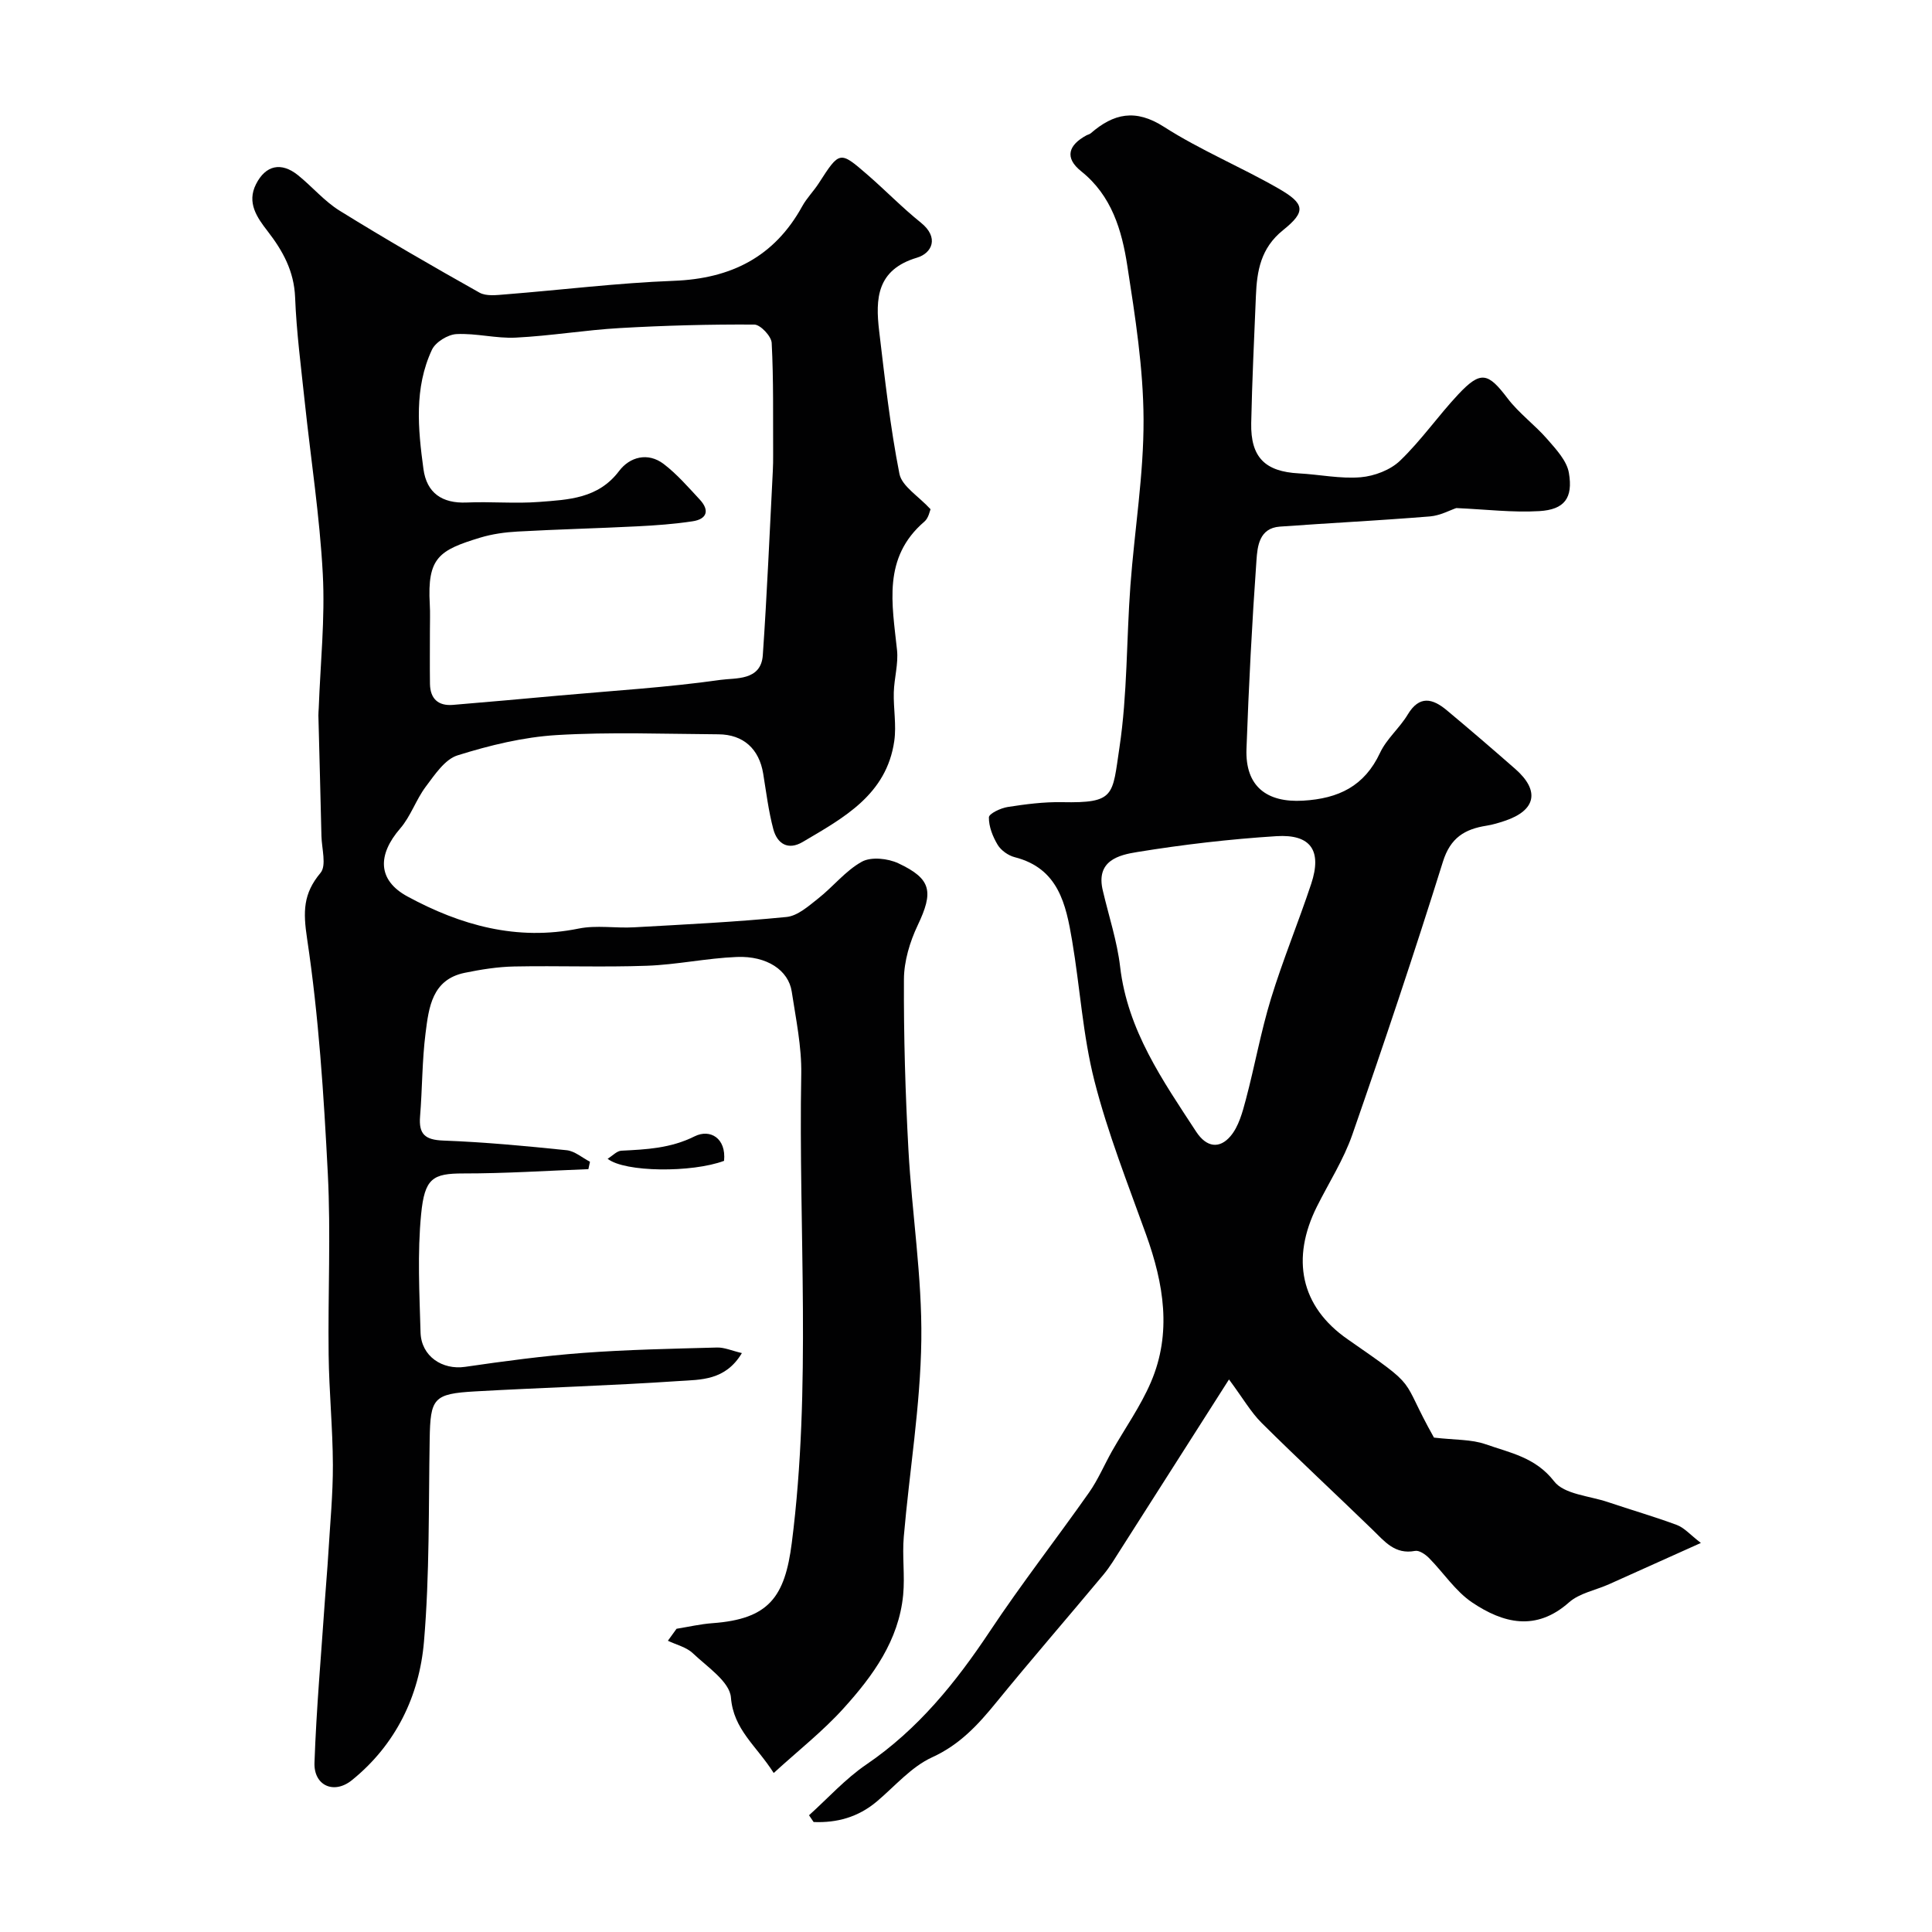
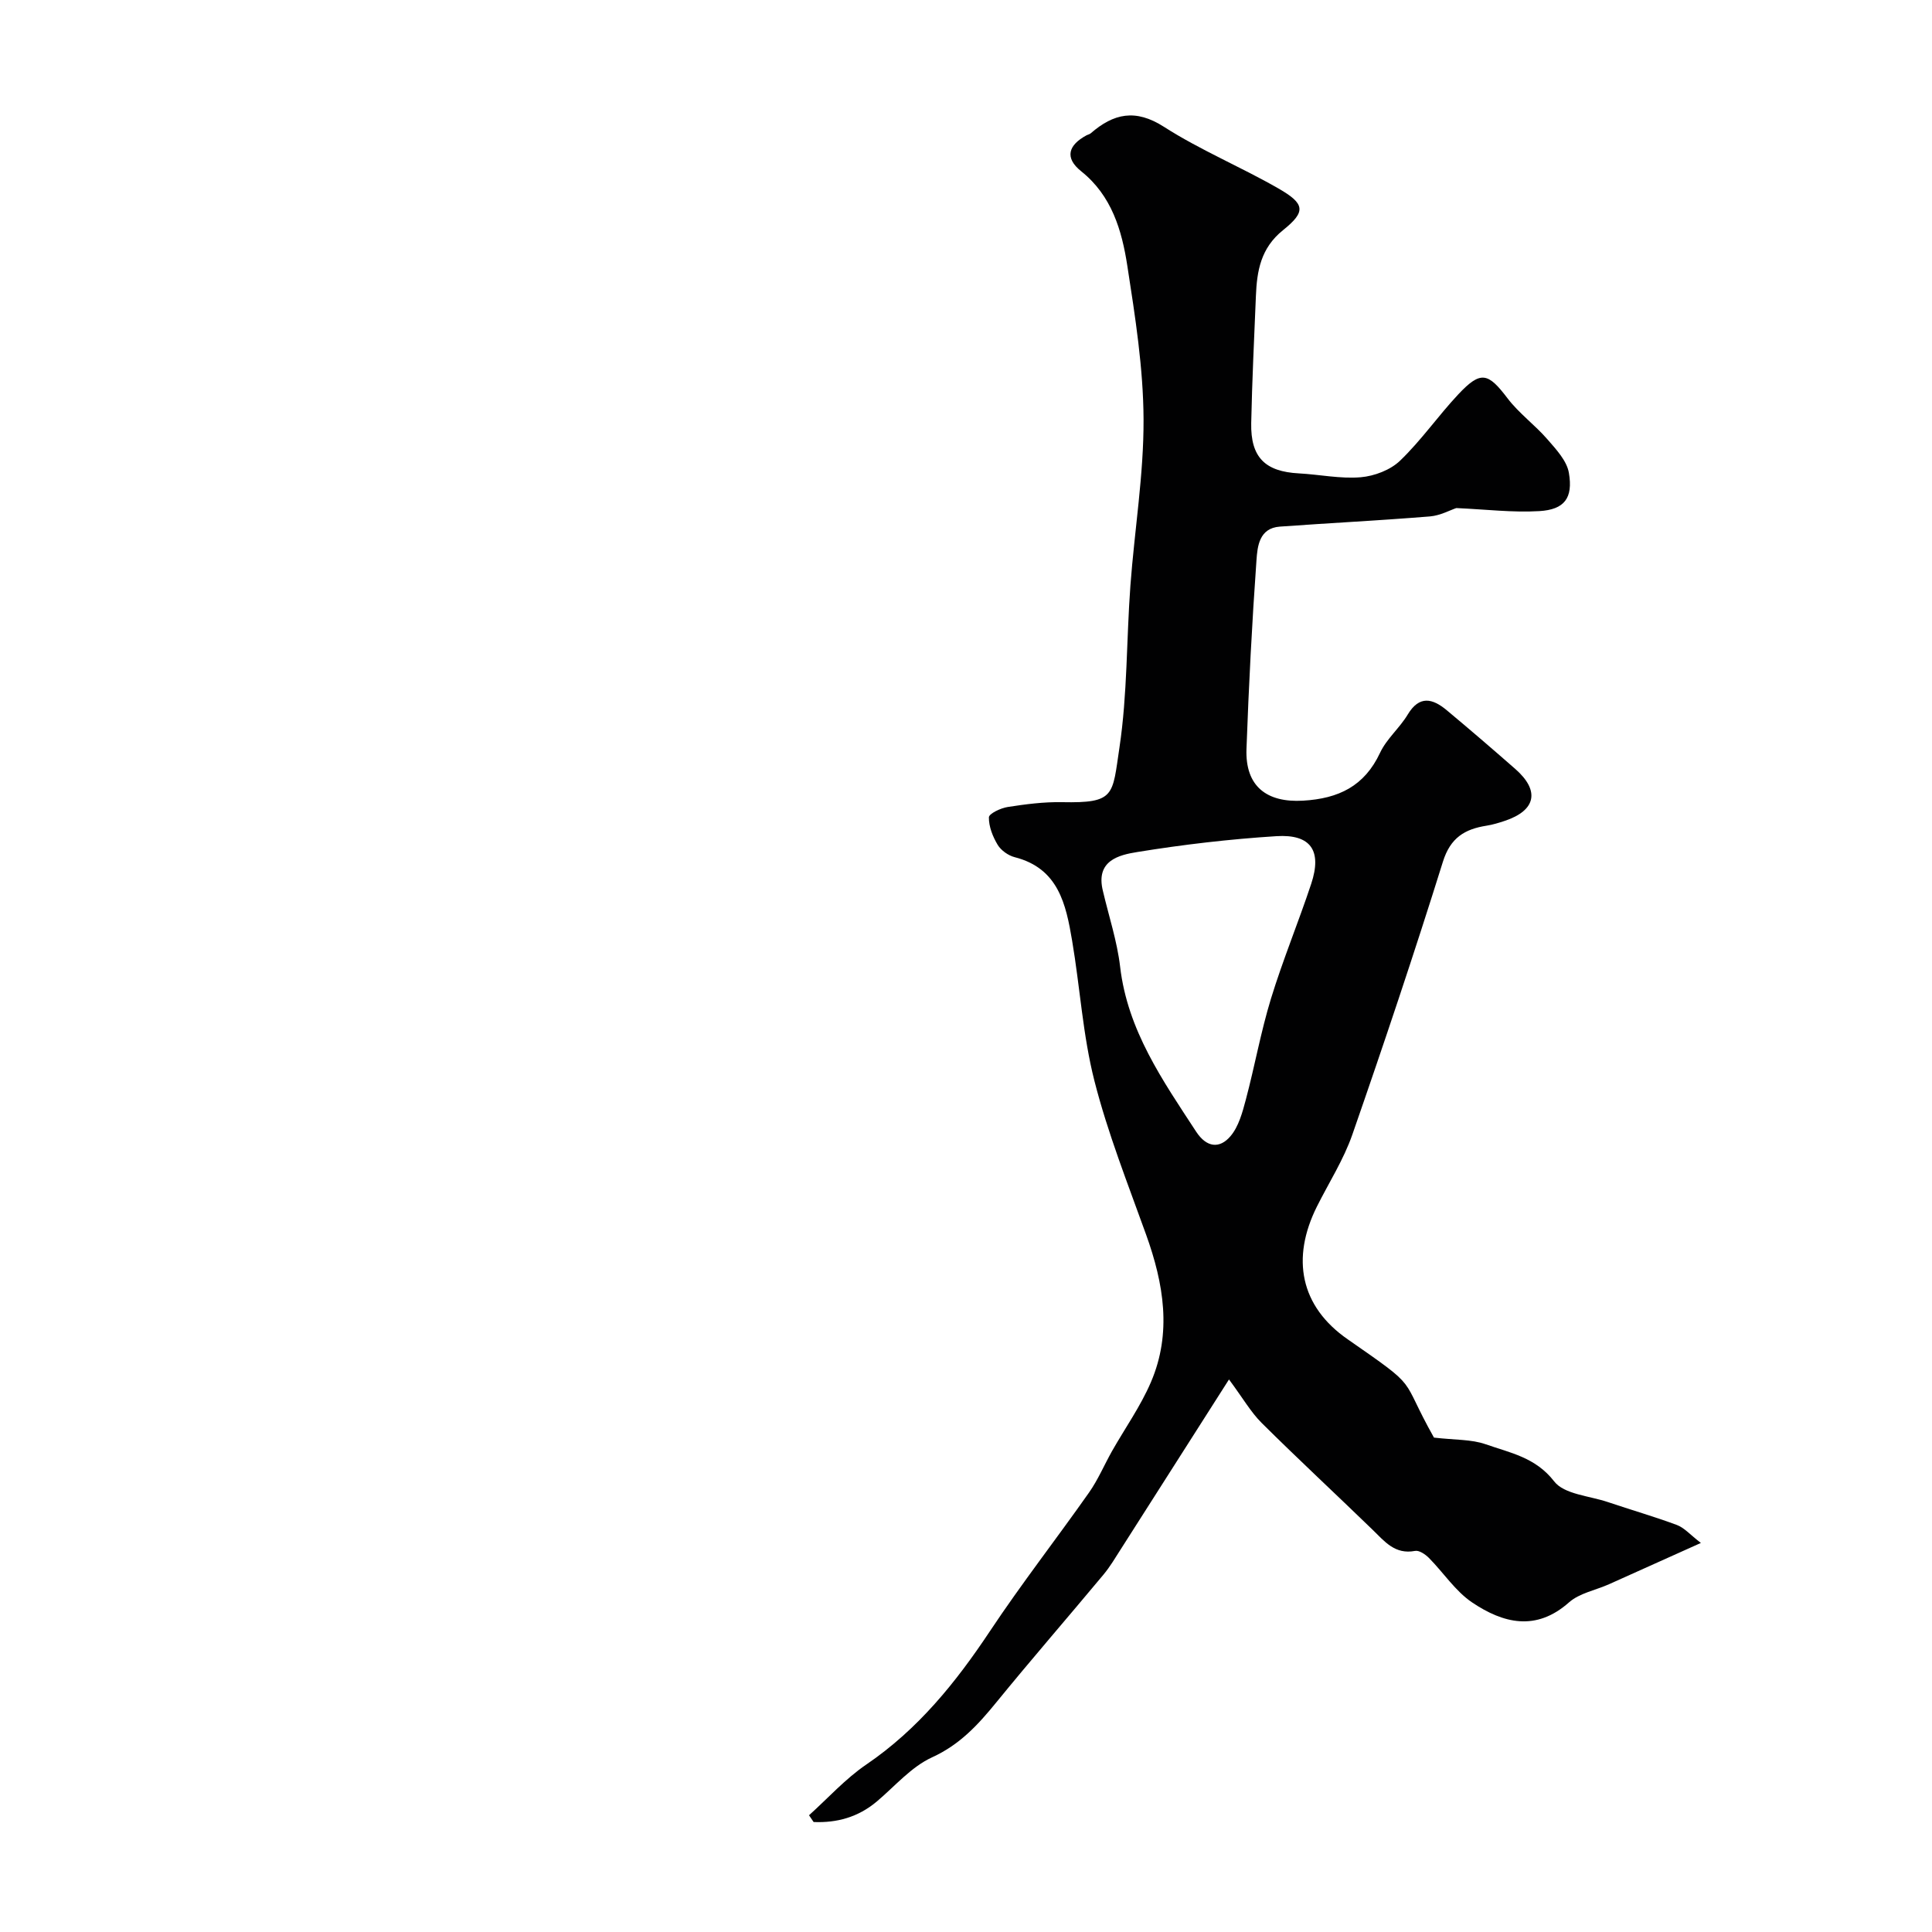
<svg xmlns="http://www.w3.org/2000/svg" enable-background="new 0 0 400 400" viewBox="0 0 400 400">
  <g fill="#010102">
-     <path d="m192.66 105.43c-.15.31-.39 1.81-1.27 2.56-8.72 7.47-6.67 17.07-5.67 26.6.3 2.86-.59 5.83-.67 8.76-.09 3.35.57 6.78.1 10.06-1.59 11.13-10.49 15.91-18.96 20.91-3.03 1.79-5.27.37-6.08-2.64-1-3.76-1.47-7.66-2.1-11.51-.84-5.11-4.09-8.11-9.28-8.14-11.17-.07-22.36-.51-33.49.16-6.92.42-13.87 2.12-20.51 4.2-2.63.82-4.72 4.01-6.58 6.48-2.02 2.69-3.11 6.13-5.29 8.65-4.74 5.48-4.71 10.72 1.51 14.09 11 5.96 22.65 9.24 35.44 6.64 3.69-.75 7.65-.04 11.47-.26 10.53-.59 21.08-1.1 31.57-2.14 2.3-.23 4.57-2.27 6.56-3.84 3.1-2.44 5.66-5.75 9.04-7.61 1.92-1.05 5.37-.68 7.53.33 6.93 3.24 7.31 5.92 4.01 12.86-1.62 3.42-2.82 7.41-2.84 11.15-.06 11.77.29 23.55.93 35.3.72 13.15 2.84 26.29 2.67 39.41-.18 13.58-2.46 27.13-3.63 40.7-.35 3.99.25 8.07-.13 12.06-.91 9.42-6.26 16.76-12.31 23.45-4.29 4.76-9.41 8.77-14.49 13.42-3.64-5.72-8.33-8.97-8.86-15.64-.26-3.26-4.9-6.32-7.87-9.14-1.34-1.28-3.43-1.76-5.18-2.6.6-.83 1.19-1.66 1.79-2.48 2.48-.4 4.96-.98 7.46-1.16 11.66-.85 14.97-5.41 16.4-16.61 4.12-32.27 1.37-64.72 1.96-97.08.1-5.68-1.11-11.41-1.97-17.07-.67-4.42-5.14-7.43-11.39-7.17-6.22.25-12.39 1.6-18.6 1.82-9.15.33-18.33-.03-27.49.15-3.42.07-6.86.62-10.22 1.31-6.78 1.39-7.44 7.18-8.11 12.47-.73 5.72-.67 11.53-1.14 17.28-.3 3.67 1.05 4.84 4.79 4.98 8.53.32 17.05 1.12 25.55 2 1.68.17 3.23 1.56 4.84 2.39-.11.51-.22 1.02-.33 1.53-8.63.33-17.26.9-25.89.89-6.34 0-8.02.99-8.74 8.44-.79 8.09-.35 16.32-.12 24.48.14 4.94 4.52 7.81 9.23 7.12 8.1-1.18 16.22-2.27 24.37-2.88 9.24-.69 18.52-.87 27.79-1.12 1.53-.04 3.08.67 5.14 1.15-3.43 5.74-8.57 5.49-13.06 5.79-14.02.95-28.07 1.35-42.1 2.14-8.74.49-9.34 1.4-9.48 9.96-.24 13.96 0 27.97-1.18 41.85-.96 11.27-5.85 21.34-14.9 28.67-3.75 3.04-7.94 1.13-7.77-3.6.39-11.19 1.39-22.35 2.15-33.53.22-3.28.53-6.56.72-9.84.36-6.1.96-12.2.94-18.3-.03-7.6-.79-15.2-.88-22.8-.16-12.5.47-25.02-.17-37.49-.83-16.26-1.88-32.57-4.29-48.64-.84-5.61-.83-9.32 2.78-13.63 1.28-1.53.25-5.03.19-7.64-.19-8.32-.42-16.64-.63-24.96-.01-.5.05-1 .07-1.5.34-9.27 1.33-18.57.84-27.79-.63-11.92-2.48-23.78-3.74-35.67-.76-7.19-1.71-14.38-1.99-21.59-.22-5.44-2.54-9.64-5.71-13.73-2.17-2.8-4.33-5.86-2.39-9.7 1.99-3.95 5.22-4.66 8.69-1.87 2.95 2.37 5.46 5.39 8.64 7.36 9.5 5.88 19.19 11.48 28.93 16.95 1.42.8 3.58.51 5.37.37 11.63-.92 23.23-2.37 34.88-2.81 11.83-.45 20.8-4.94 26.58-15.43.94-1.71 2.38-3.14 3.44-4.79 4.3-6.67 4.32-6.73 10.06-1.75 3.74 3.24 7.21 6.83 11.06 9.92 3.87 3.11 2.29 6.34-.8 7.26-8.35 2.49-8.62 8.5-7.83 15.18 1.18 9.9 2.28 19.83 4.2 29.59.53 2.57 3.95 4.59 6.44 7.31zm-103.65 25.16c0 3.67-.04 7.33.01 11 .05 3.07 1.7 4.6 4.75 4.35 7.36-.6 14.71-1.28 22.06-1.94 11.13-1 22.3-1.67 33.35-3.24 3.06-.44 8.37.25 8.75-5.1.88-12.68 1.41-25.39 2.07-38.09.06-1.16.08-2.33.07-3.5-.04-7.69.1-15.4-.3-23.07-.07-1.39-2.34-3.8-3.6-3.8-9.27-.06-18.54.19-27.8.72-7.2.41-14.36 1.62-21.57 1.98-4.07.21-8.22-.94-12.29-.73-1.79.09-4.34 1.66-5.08 3.24-3.71 7.92-2.89 16.38-1.76 24.7.67 4.95 3.86 7.15 8.95 6.93 4.99-.22 10.02.26 14.99-.12 6.07-.47 12.24-.66 16.58-6.42 2.18-2.89 5.94-3.94 9.23-1.43 2.75 2.1 5.08 4.8 7.46 7.36 2.1 2.26 1.47 4.06-1.5 4.5-3.77.57-7.6.85-11.41 1.04-8.26.42-16.54.62-24.8 1.08-2.6.14-5.26.51-7.74 1.26-8.56 2.6-10.99 4.15-10.45 13.78.11 1.83.02 3.67.03 5.5z" />
    <path d="m296.89 297.64c4.37.51 7.75.34 10.7 1.38 5.04 1.77 10.32 2.69 14.18 7.68 2.07 2.69 7.28 2.99 11.1 4.28 4.76 1.61 9.6 3 14.31 4.75 1.53.57 2.73 2 4.97 3.72-6.98 3.14-12.98 5.85-19 8.54-2.79 1.25-6.13 1.84-8.31 3.77-6.85 6.07-13.63 4.31-20.02.03-3.49-2.34-5.95-6.18-8.98-9.24-.74-.74-2.02-1.62-2.87-1.45-4.18.8-6.32-1.99-8.82-4.41-7.62-7.39-15.41-14.61-22.94-22.09-2.24-2.23-3.85-5.08-6.76-9-7.78 12.21-15.09 23.7-22.41 35.16-1.14 1.78-2.22 3.62-3.57 5.24-7.38 8.86-14.95 17.57-22.23 26.5-3.76 4.61-7.53 8.72-13.25 11.33-4.32 1.97-7.72 6-11.48 9.17-3.86 3.24-8.26 4.43-13.06 4.23-.32-.47-.64-.94-.95-1.4 3.93-3.54 7.53-7.56 11.87-10.51 10.71-7.29 18.53-16.99 25.61-27.64 6.5-9.78 13.75-19.08 20.51-28.69 1.86-2.65 3.14-5.71 4.74-8.55 2.7-4.76 5.92-9.29 8.06-14.29 4.37-10.19 2.64-20.39-.99-30.5-3.79-10.55-7.95-21.03-10.71-31.86-2.41-9.45-2.98-19.37-4.62-29.04-1.27-7.5-2.81-14.97-11.89-17.28-1.33-.34-2.82-1.4-3.52-2.55-1.02-1.7-1.85-3.79-1.82-5.7.01-.76 2.44-1.92 3.89-2.14 3.71-.58 7.5-1.07 11.24-1 11.06.22 10.41-1.37 11.9-11.31 1.66-11.05 1.44-22.37 2.27-33.56.85-11.48 2.77-22.94 2.72-34.41-.05-10.6-1.73-21.24-3.36-31.77-1.13-7.33-3.22-14.51-9.54-19.56-3.55-2.83-2.62-5.45 1.08-7.45.28-.15.64-.21.88-.42 4.74-4.11 9.26-5.13 15.17-1.34 7.52 4.82 15.89 8.28 23.66 12.74 5.54 3.18 5.8 4.79.99 8.65-4.63 3.72-5.41 8.44-5.62 13.65-.36 8.77-.79 17.53-.97 26.3-.14 7.09 2.87 10.04 9.88 10.41 4.27.23 8.57 1.15 12.78.8 2.84-.24 6.16-1.5 8.17-3.44 4.37-4.2 7.87-9.27 12.03-13.71 4.66-4.96 6.16-4.53 10.19.78 2.37 3.13 5.69 5.53 8.28 8.52 1.8 2.07 4.01 4.43 4.44 6.93.9 5.24-.93 7.62-6.12 7.93-5.49.33-11.04-.36-17.19-.63-1.25.41-3.31 1.55-5.45 1.73-10.35.84-20.73 1.36-31.09 2.11-4.27.31-4.63 4.1-4.83 6.94-.93 13.01-1.6 26.05-2.07 39.09-.28 7.73 4.18 11.15 11.71 10.71 7.35-.43 12.71-2.99 15.95-9.92 1.36-2.9 4.06-5.13 5.73-7.92 2.41-4.01 5.13-3.32 8.03-.92 4.8 4 9.54 8.08 14.24 12.2 5.14 4.51 4.28 8.59-2.21 10.75-1.23.41-2.48.79-3.75.99-4.5.71-7.48 2.48-9.03 7.46-5.92 18.94-12.23 37.75-18.75 56.49-1.8 5.18-4.85 9.94-7.33 14.89-5.37 10.74-3.48 20.69 6.4 27.52 15.31 10.64 10.49 7.31 17.83 20.33zm-68.54-113.16c1.22 5.22 2.94 10.38 3.56 15.67 1.54 13.18 8.81 23.54 15.74 34.15 2.16 3.3 4.86 3.59 7.12.92 1.69-2 2.47-4.93 3.17-7.57 1.84-6.93 3.1-14.02 5.19-20.86 2.46-8.03 5.69-15.82 8.34-23.8 2.27-6.85-.05-10.32-7.21-9.87-9.63.61-19.26 1.73-28.78 3.28-3.74.6-8.72 1.73-7.13 8.08z" />
-     <path d="m149.91 240.34c-6.63 2.48-20.57 2.39-24.11-.43 1.03-.63 1.91-1.62 2.84-1.67 5.21-.26 10.2-.49 15.19-2.98 3.17-1.58 6.55.36 6.08 5.08z" />
  </g>
</svg>